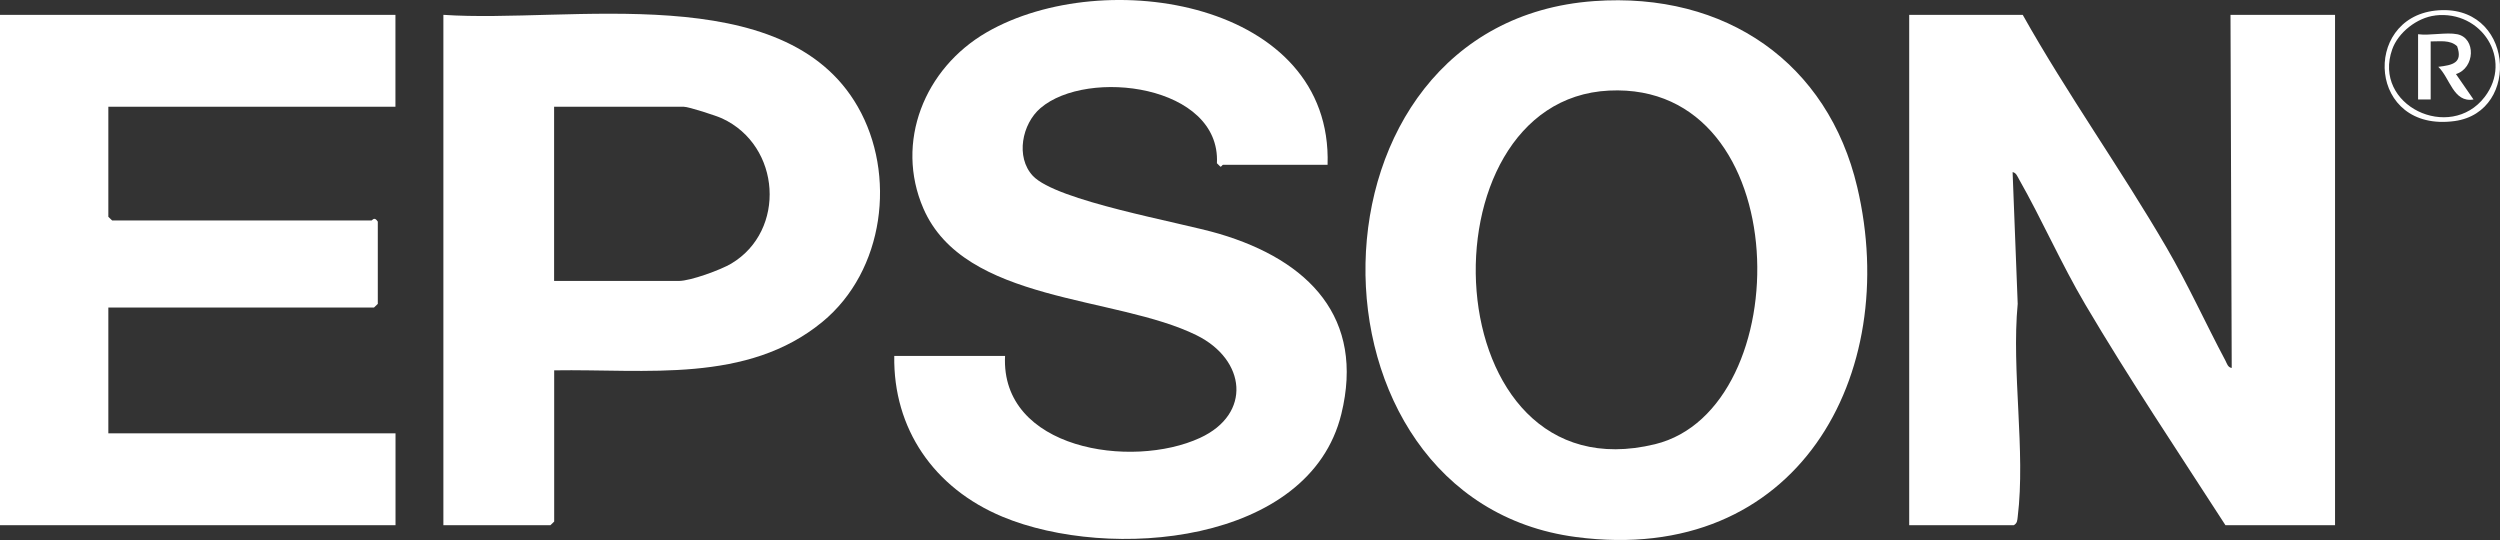
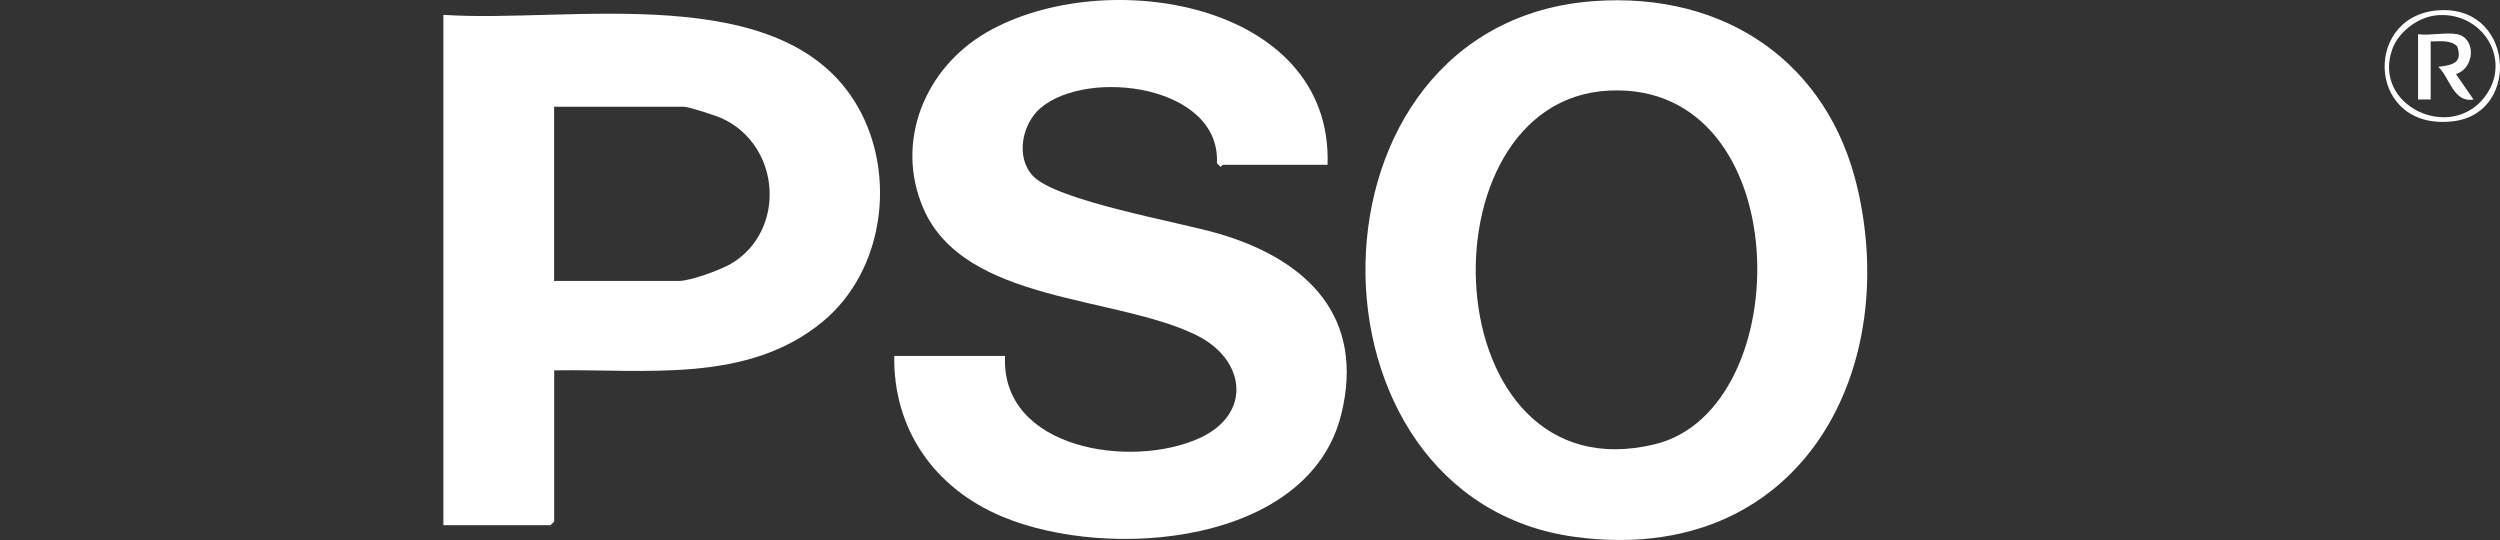
<svg xmlns="http://www.w3.org/2000/svg" width="125" height="27" viewBox="0 0 125 27" fill="none">
  <rect x="0" y="0" width="125" height="27" fill="#333333" stroke="none" />
-   <path d="M101.136 0.742C103.367 4.714 106.046 8.456 108.335 12.392C109.406 14.233 110.276 16.16 111.273 18.034C111.347 18.175 111.389 18.369 111.586 18.398L111.525 0.742H116.752V26.261H111.273C108.919 22.612 106.468 18.959 104.26 15.217C103.05 13.164 102.106 10.996 100.95 8.961C100.873 8.828 100.811 8.635 100.63 8.605L100.885 15.191C100.568 18.547 101.287 22.567 100.885 25.845C100.862 26.02 100.869 26.157 100.688 26.261H95.46V0.742H101.136Z" fill="white" />
  <path d="M79.698 0.055C86.309 -0.42 91.405 3.17 92.862 9.355C95.074 18.721 89.889 28.314 78.797 26.851C64.57 24.98 64.666 1.135 79.702 0.055H79.698ZM80.456 4.529C70.848 4.993 71.629 24.917 82.748 22.211C89.943 20.459 89.878 4.072 80.456 4.529Z" fill="white" />
  <path d="M61.148 8.241C61.117 8.241 61.075 8.341 61.02 8.334L60.846 8.163C61.044 4.25 54.374 3.389 52.024 5.405C51.1 6.195 50.771 7.851 51.637 8.787C52.805 10.049 58.994 11.107 60.959 11.69C65.466 13.023 68.242 15.903 67.067 20.7C65.47 27.226 55.468 28.062 50.129 25.838C46.692 24.409 44.655 21.428 44.713 17.797H50.253C50.021 22.463 56.574 23.473 60 21.895C62.602 20.696 62.3 17.986 59.833 16.765C55.789 14.764 48.215 15.161 46.166 10.416C44.74 7.116 46.213 3.419 49.337 1.614C55.233 -1.79 66.646 0.085 66.379 8.241H61.148Z" fill="white" />
-   <path d="M19.772 0.742V5.338H5.417V10.84L5.606 11.022H18.577C18.62 11.022 18.716 10.806 18.89 11.081V15.194L18.701 15.376H5.417V21.665H19.776V26.261H0V0.742H19.772Z" fill="white" />
  <path d="M27.709 26.079L27.52 26.261H22.169V0.742C28.448 1.173 39.2 -1.107 42.888 5.334C44.829 8.716 44.229 13.539 41.117 16.096C37.355 19.189 32.306 18.443 27.709 18.517V26.079ZM27.709 14.047H33.945C34.521 14.047 36.041 13.494 36.567 13.178C39.319 11.534 39.056 7.287 36.106 5.921C35.82 5.787 34.436 5.338 34.193 5.338H27.705V14.043L27.709 14.047Z" fill="white" />
  <path d="M121.762 0.53C125.671 0.092 126.1 5.598 122.725 6.054C118.422 6.634 118.086 0.946 121.762 0.53ZM121.762 0.775C120.842 0.883 119.907 1.633 119.613 2.461C118.611 5.275 122.505 7.112 124.237 4.844C125.659 2.981 124.086 0.501 121.762 0.772V0.775Z" fill="white" />
  <path d="M122.86 1.711C123.811 1.904 123.753 3.404 122.798 3.704L123.676 4.974C122.667 5.152 122.493 3.883 121.913 3.341C122.632 3.255 123.154 3.148 122.856 2.312C122.501 1.978 121.983 2.078 121.534 2.071V4.974H120.904V1.711C121.476 1.789 122.327 1.603 122.856 1.711H122.86Z" fill="white" />
</svg>